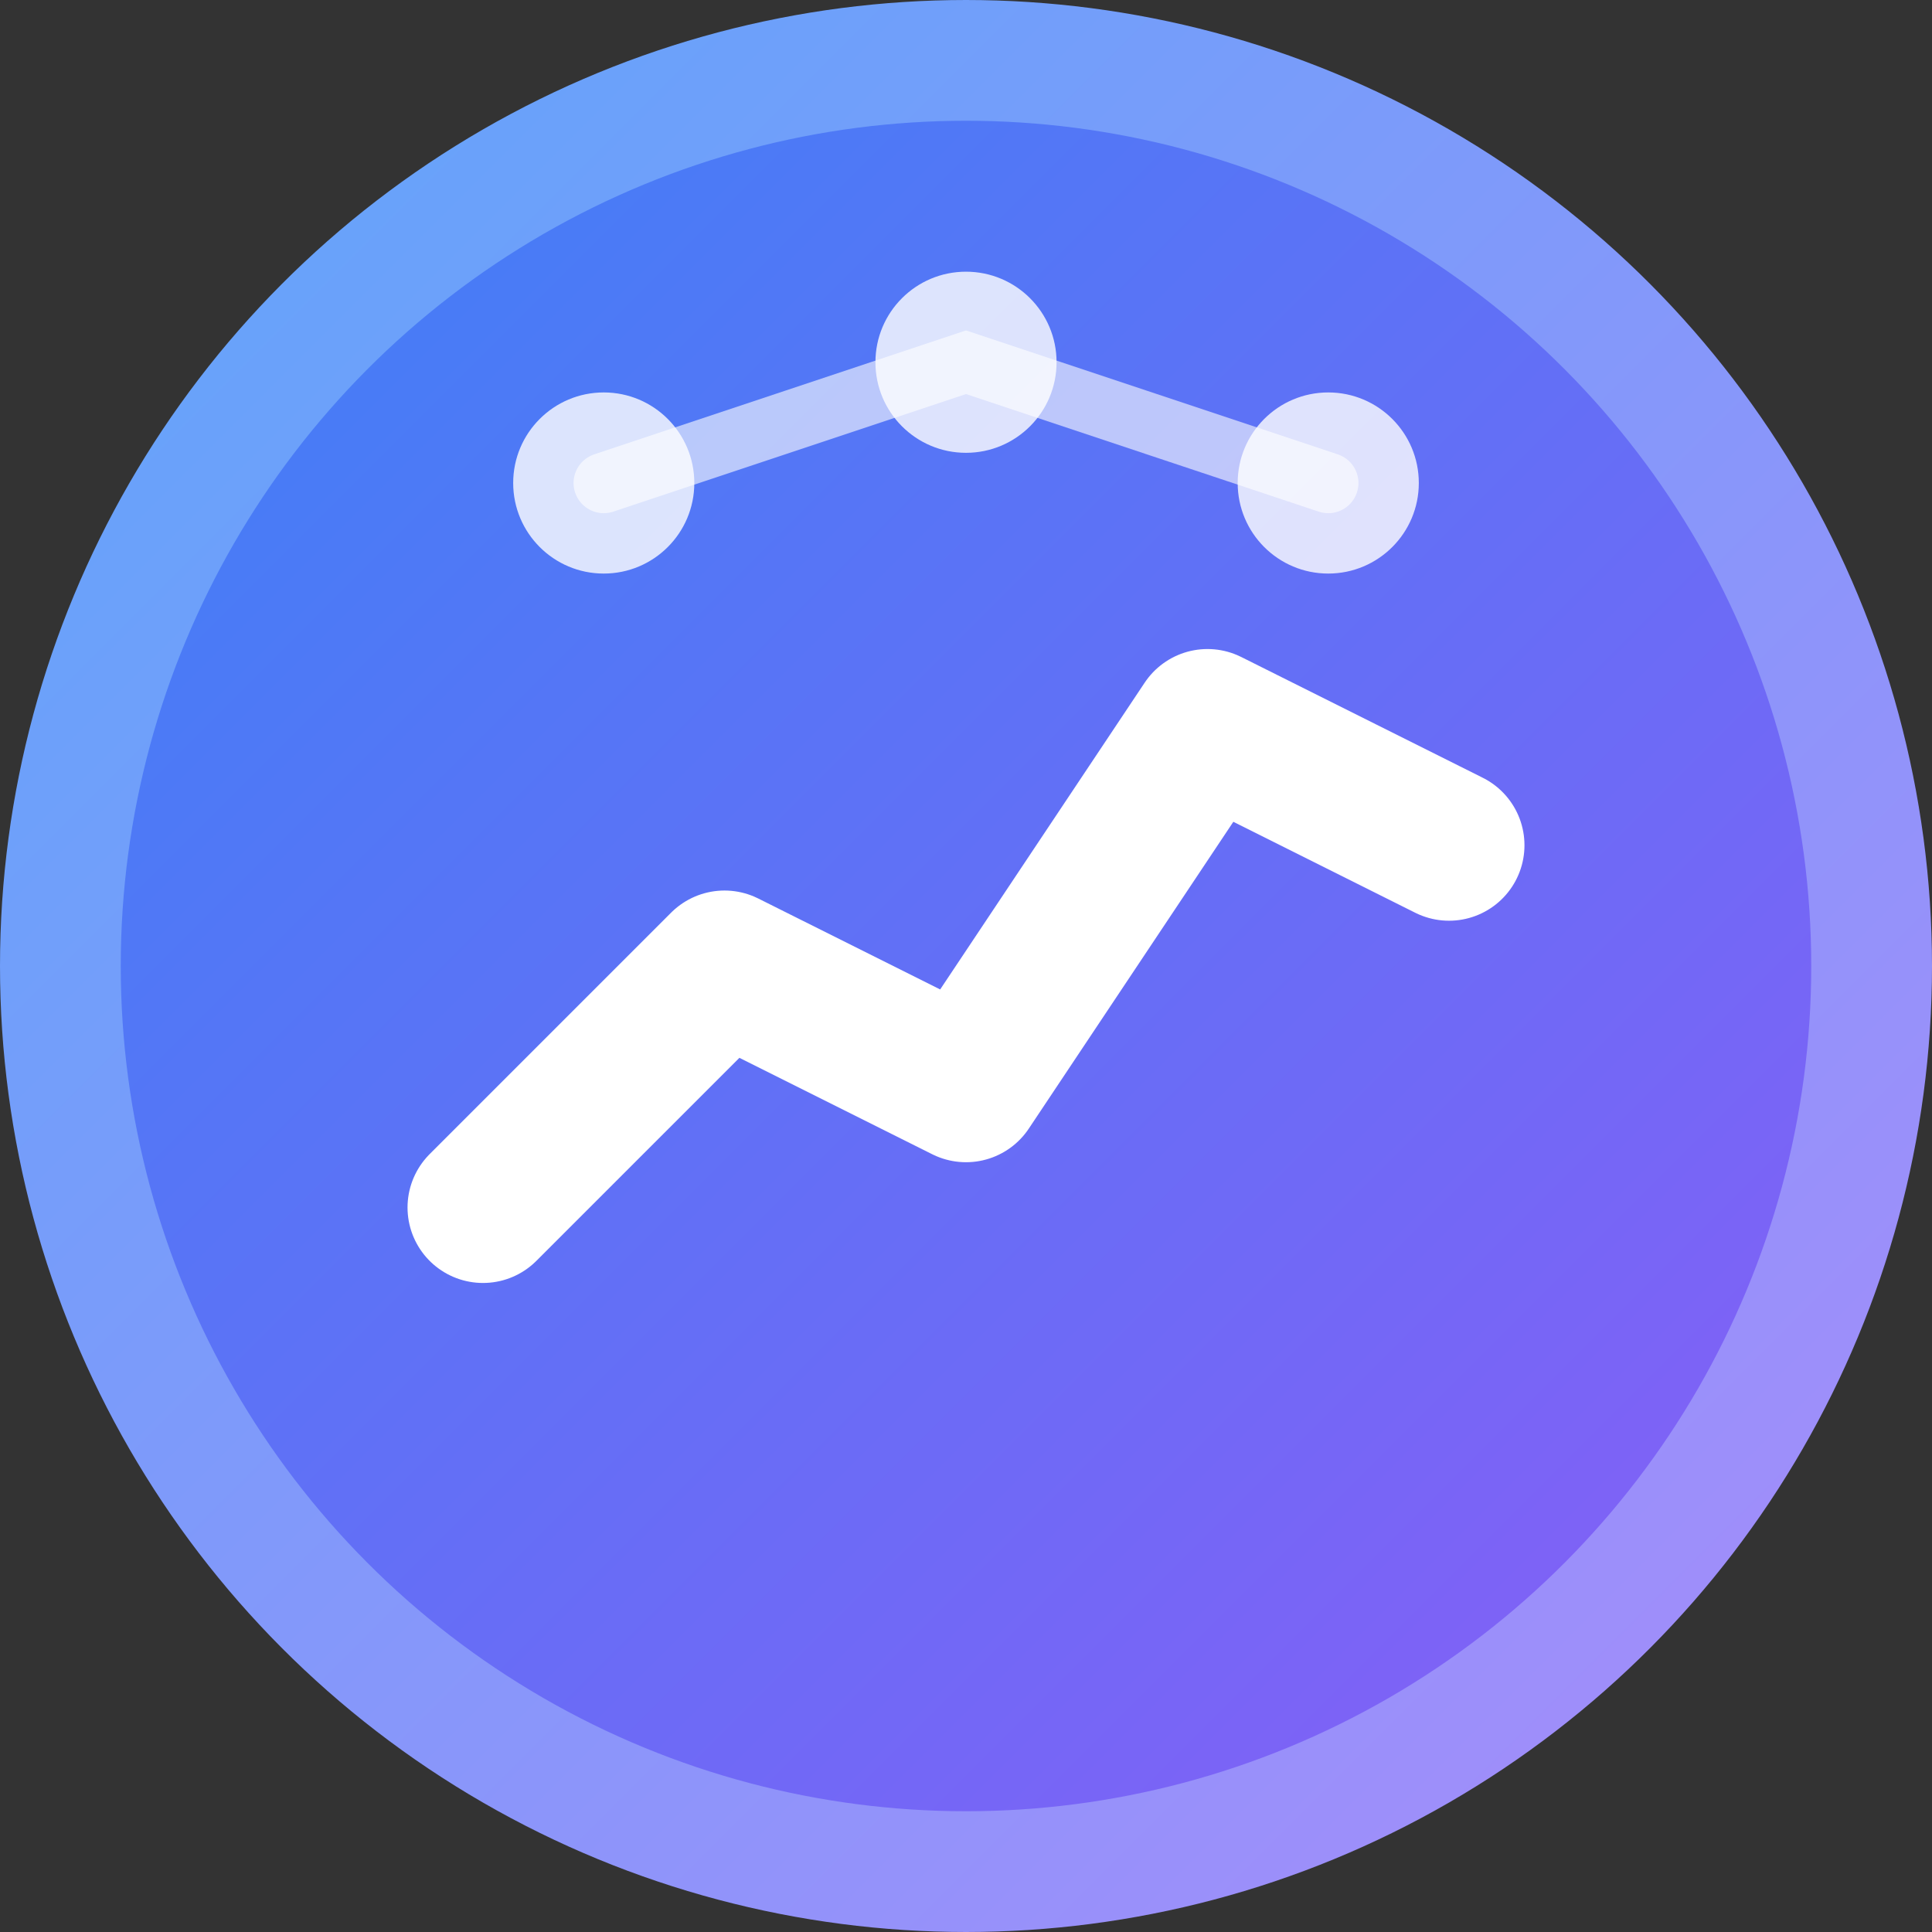
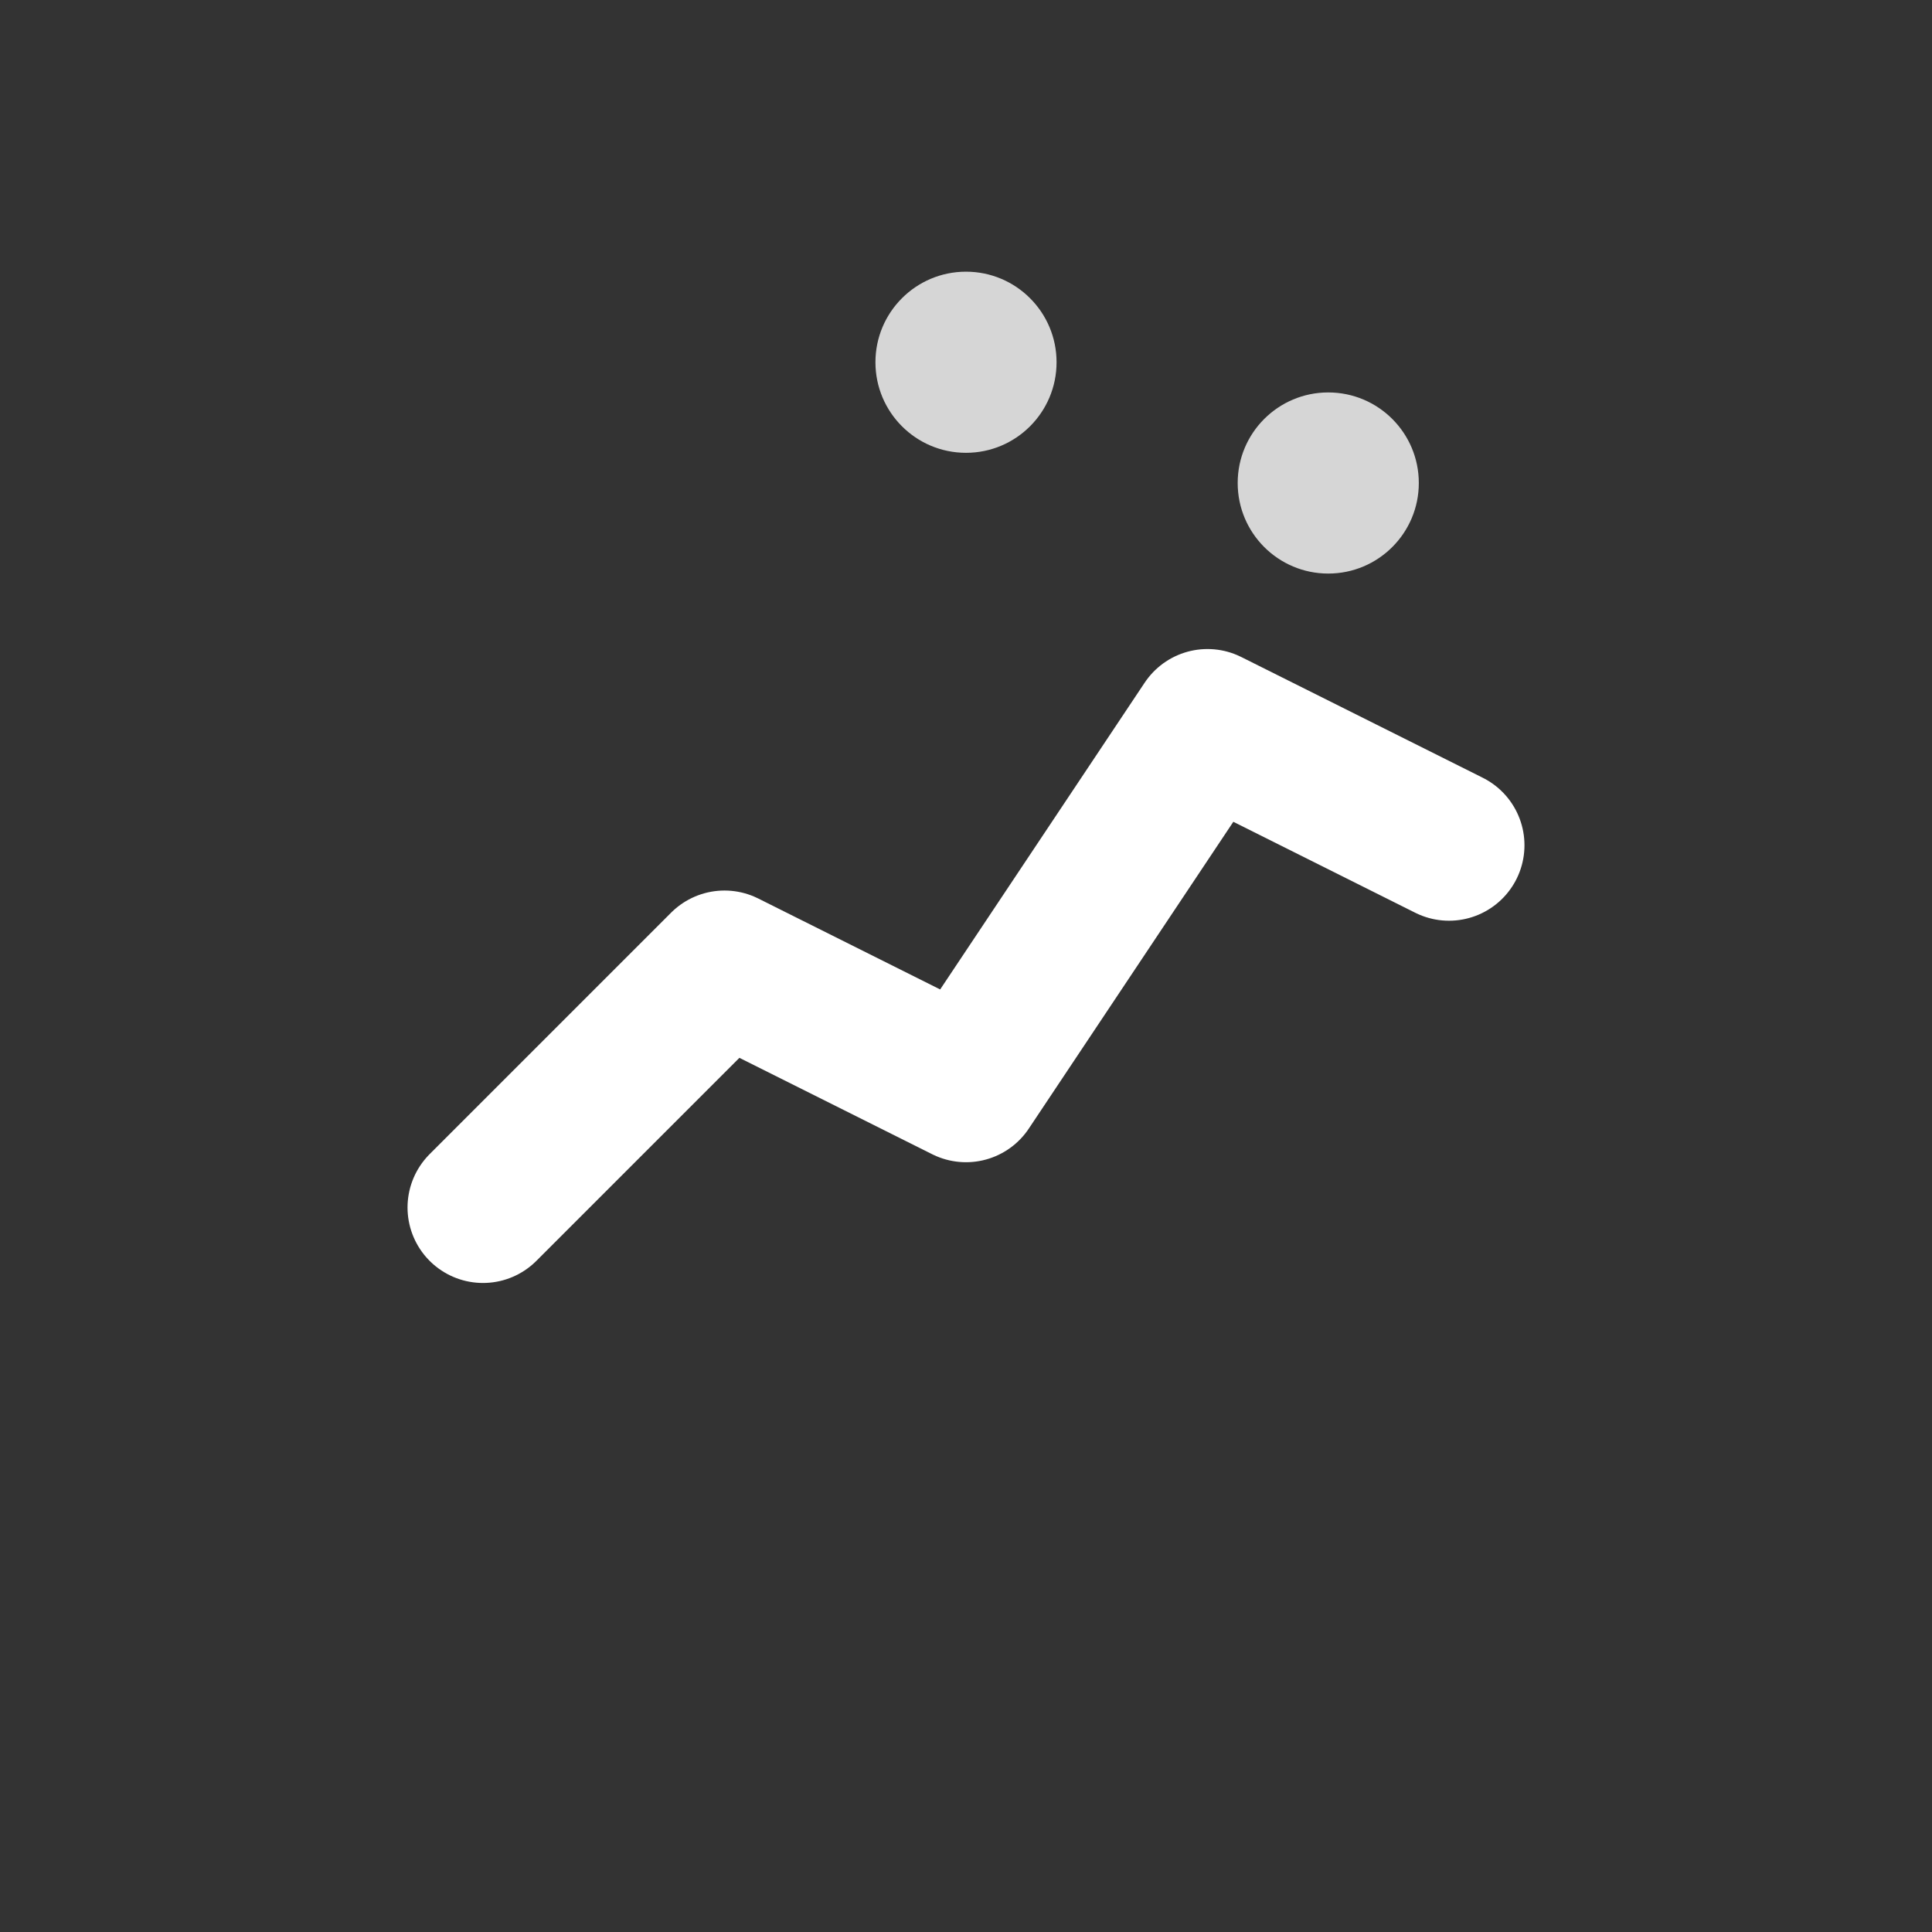
<svg xmlns="http://www.w3.org/2000/svg" width="32" height="32" viewBox="0 0 32 32" fill="none">
  <rect x="0" y="0" width="32" height="32" fill="#333333" stroke="none" />
-   <circle cx="16" cy="16" r="15" fill="url(#gradient)" stroke="url(#borderGradient)" stroke-width="2" />
  <path d="M8 20 L12 16 L16 18 L20 12 L24 14" stroke="white" stroke-width="2.5" stroke-linecap="round" stroke-linejoin="round" fill="none" />
-   <circle cx="10" cy="8" r="1.5" fill="white" opacity="0.8" />
  <circle cx="16" cy="6" r="1.5" fill="white" opacity="0.8" />
  <circle cx="22" cy="8" r="1.5" fill="white" opacity="0.8" />
-   <path d="M10 8 L16 6 L22 8" stroke="white" stroke-width="1" opacity="0.6" stroke-linecap="round" />
  <defs>
    <linearGradient id="gradient" x1="0%" y1="0%" x2="100%" y2="100%">
      <stop offset="0%" style="stop-color:#3B82F6;stop-opacity:1" />
      <stop offset="100%" style="stop-color:#8B5CF6;stop-opacity:1" />
    </linearGradient>
    <linearGradient id="borderGradient" x1="0%" y1="0%" x2="100%" y2="100%">
      <stop offset="0%" style="stop-color:#60A5FA;stop-opacity:1" />
      <stop offset="100%" style="stop-color:#A78BFA;stop-opacity:1" />
    </linearGradient>
  </defs>
</svg>